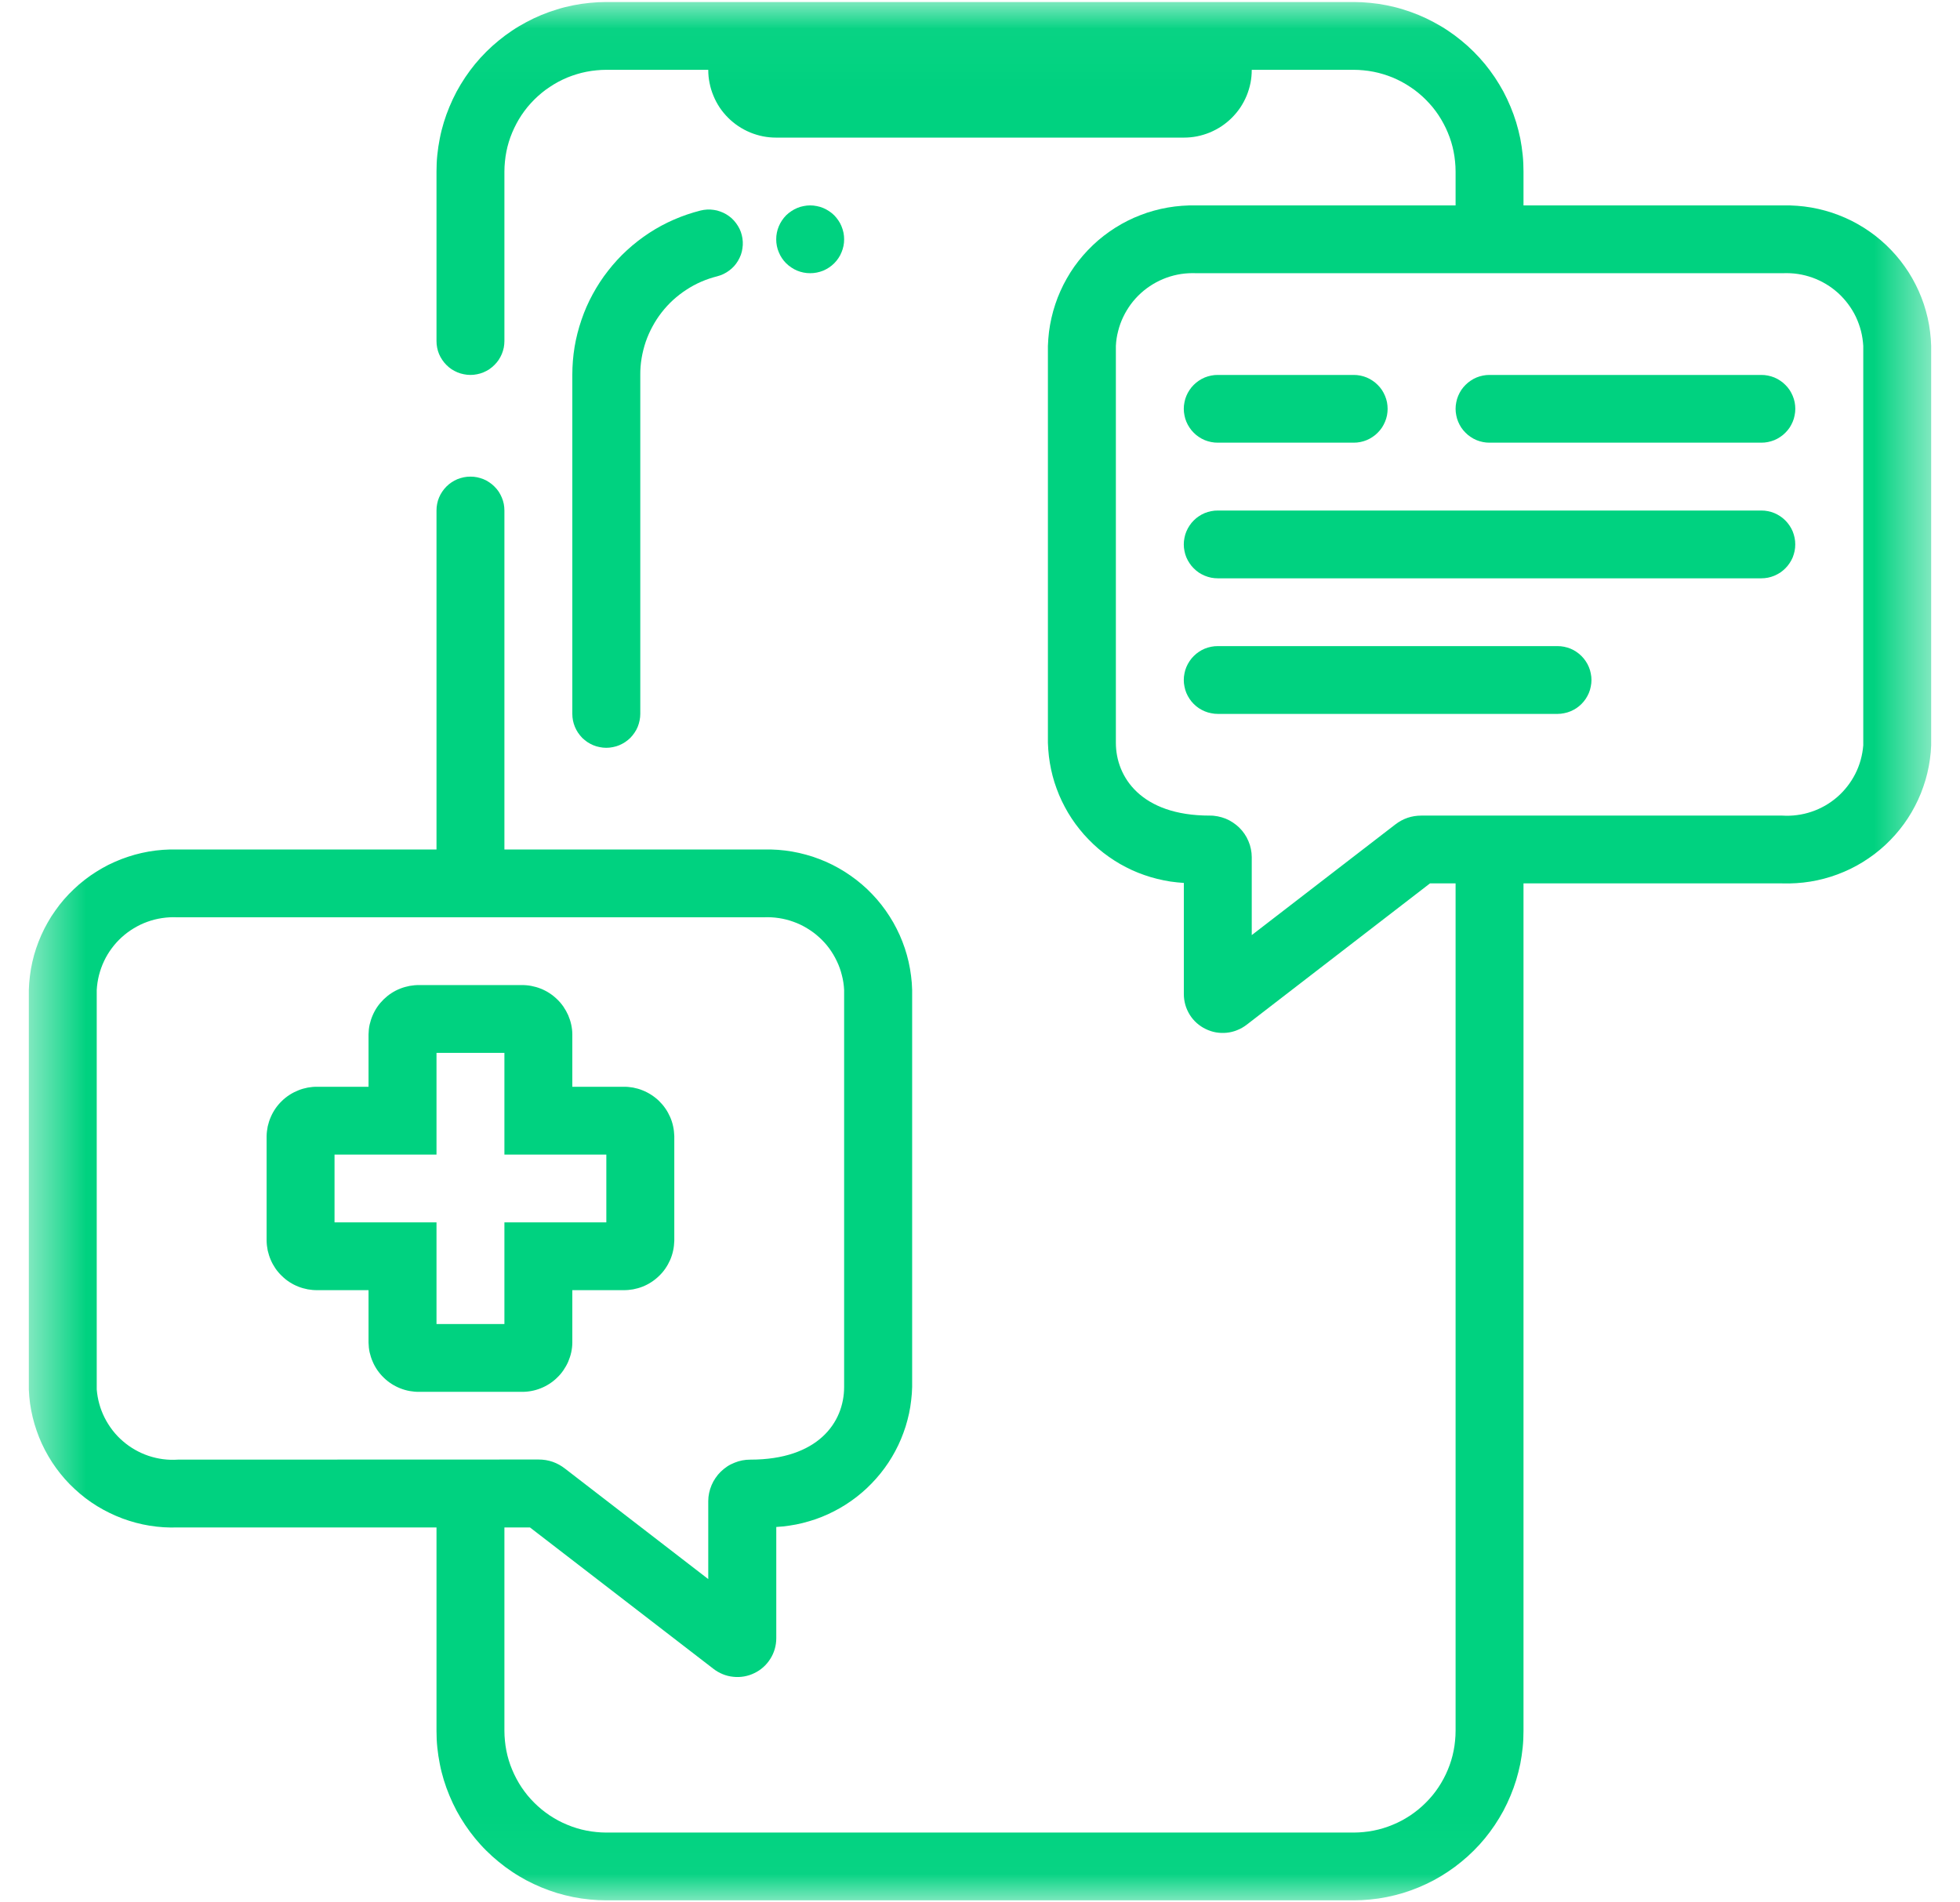
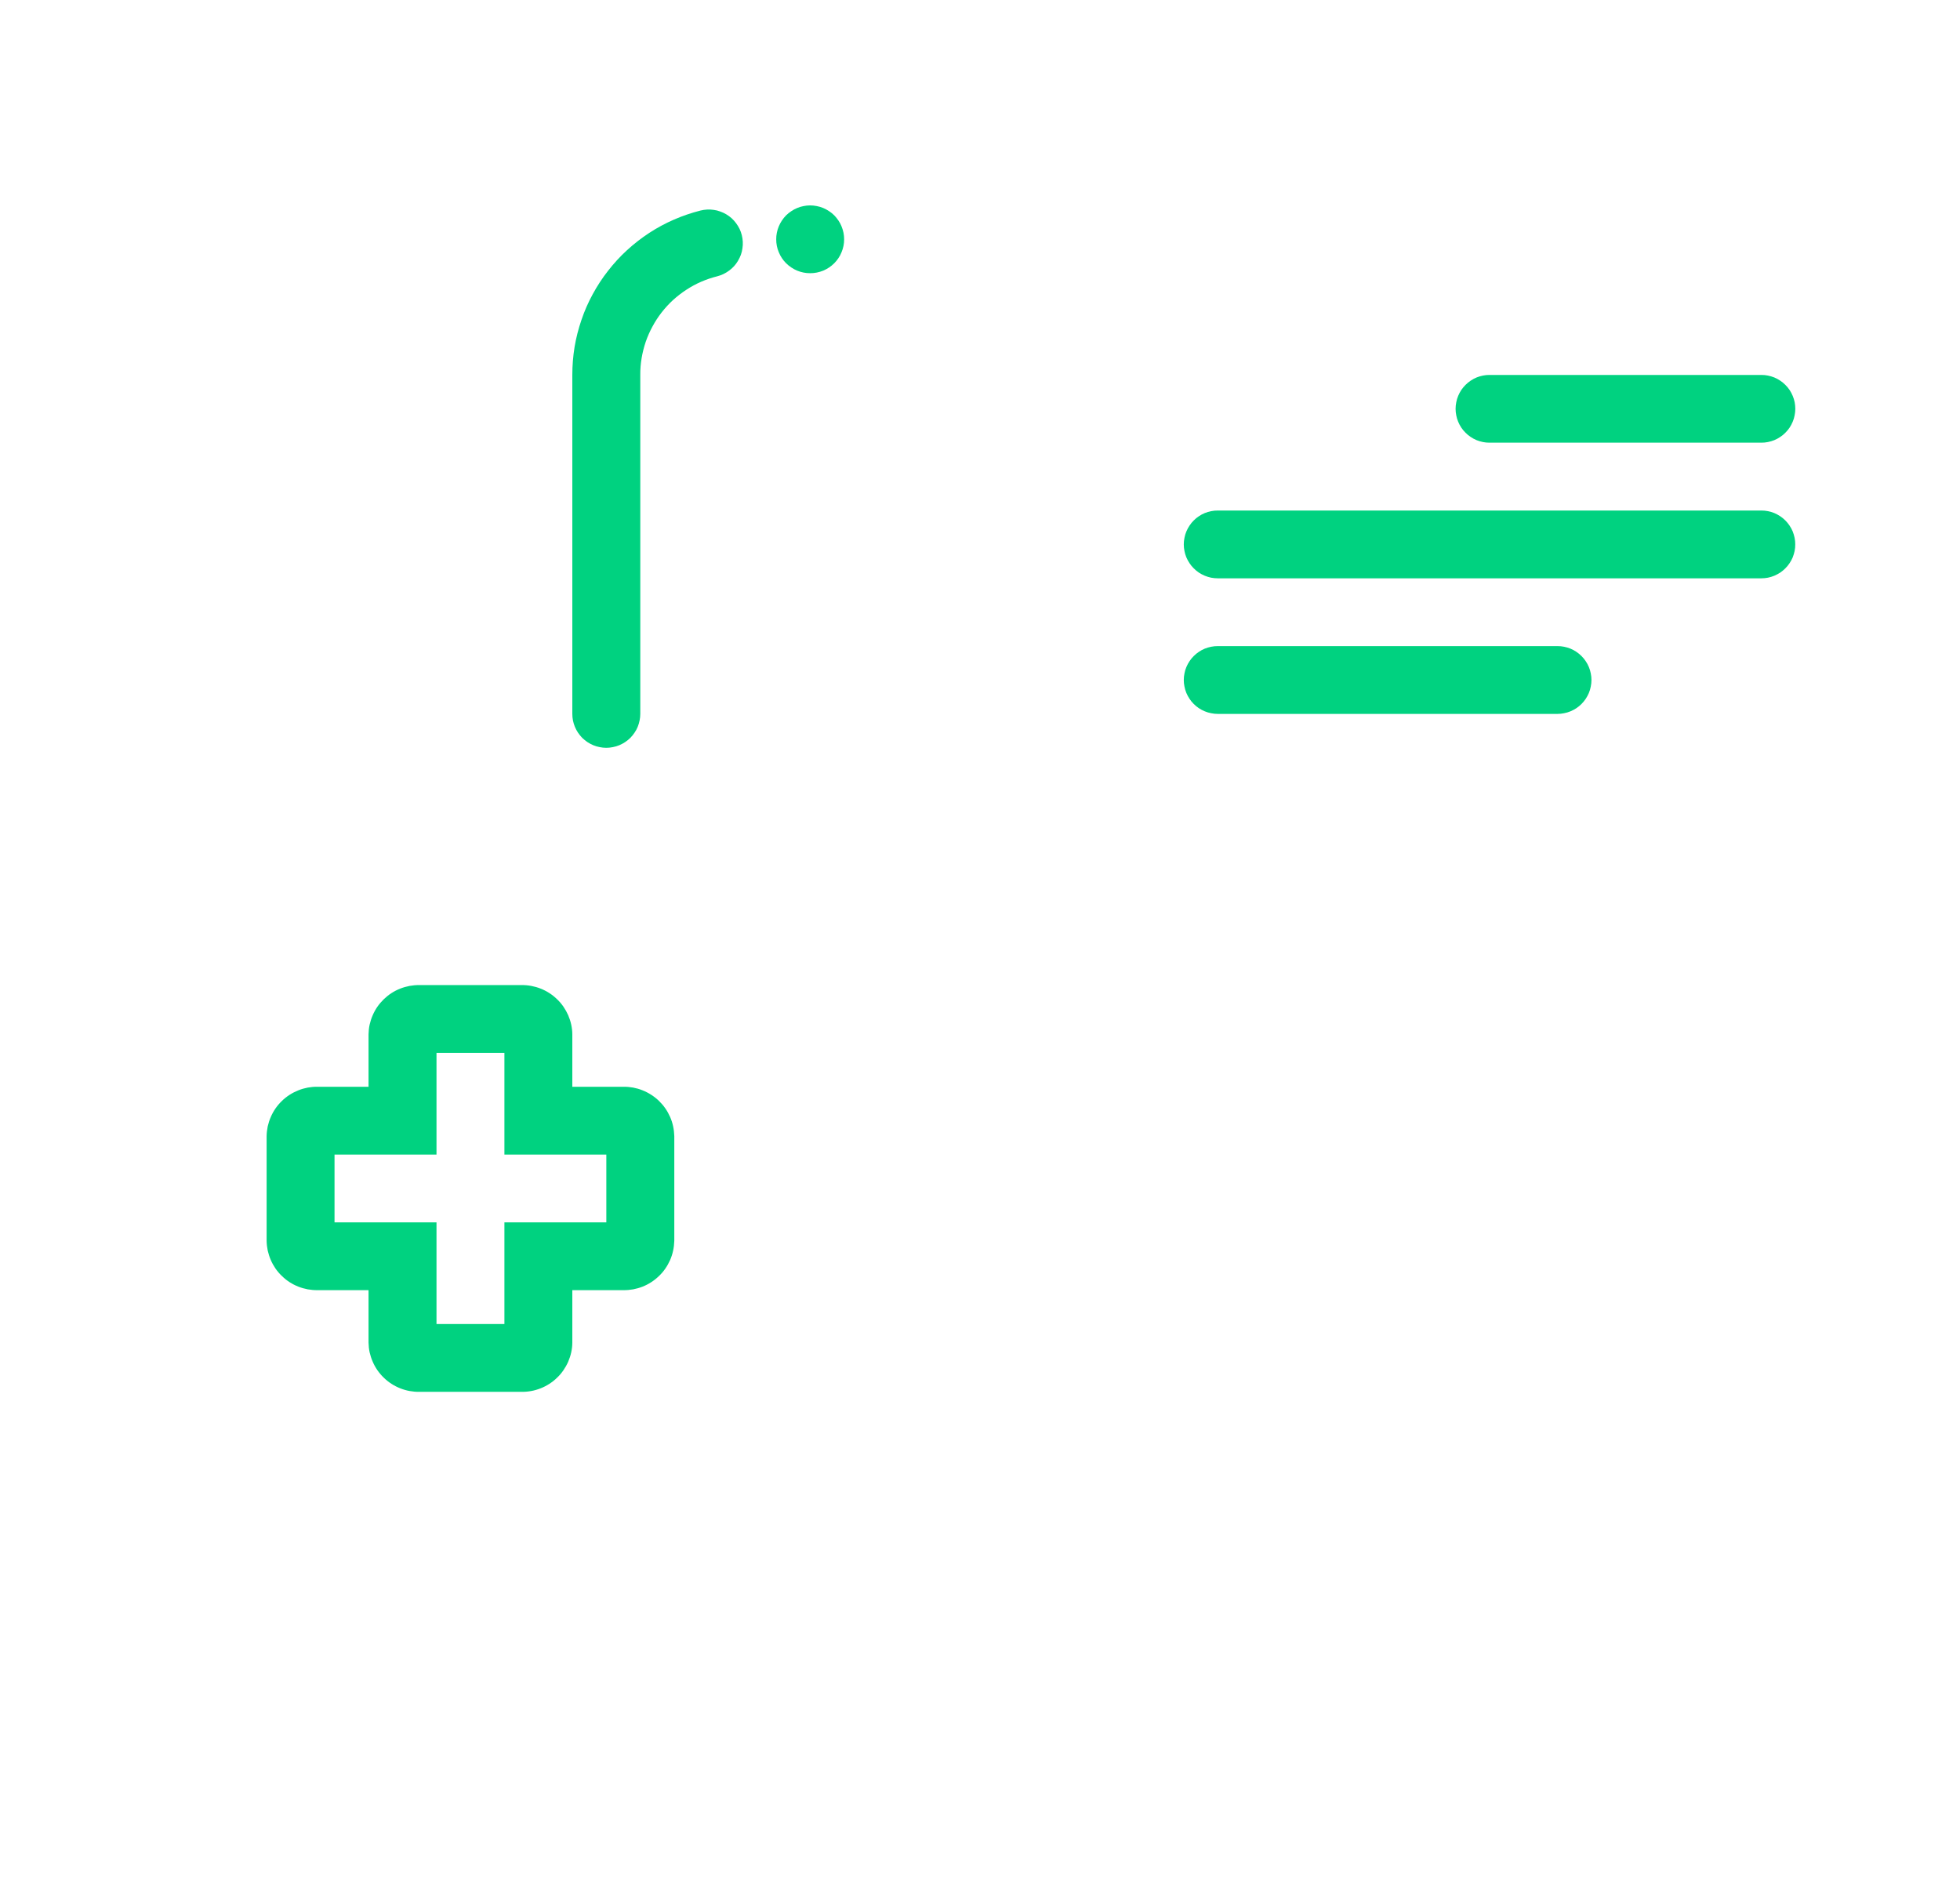
<svg xmlns="http://www.w3.org/2000/svg" width="34" height="33" viewBox="0 0 34 33" fill="none">
  <path d="M9.928 12.384V6.504C9.928 6.341 9.941 6.179 9.967 6.019C9.994 5.859 10.034 5.702 10.087 5.548C10.139 5.394 10.204 5.246 10.282 5.103C10.36 4.96 10.448 4.824 10.549 4.696C10.649 4.568 10.758 4.448 10.878 4.339C10.998 4.229 11.127 4.129 11.263 4.04C11.399 3.951 11.542 3.874 11.692 3.809C11.841 3.744 11.995 3.692 12.152 3.652C12.19 3.643 12.228 3.637 12.267 3.635C12.305 3.633 12.344 3.635 12.382 3.641C12.42 3.646 12.458 3.655 12.494 3.669C12.531 3.682 12.565 3.698 12.599 3.718C12.632 3.738 12.663 3.76 12.692 3.786C12.72 3.812 12.746 3.841 12.769 3.872C12.792 3.903 12.812 3.936 12.829 3.97C12.845 4.005 12.859 4.041 12.868 4.079C12.877 4.116 12.883 4.154 12.885 4.193C12.887 4.231 12.885 4.27 12.879 4.308C12.874 4.346 12.865 4.384 12.852 4.42C12.838 4.456 12.822 4.491 12.802 4.524C12.783 4.557 12.76 4.588 12.734 4.617C12.708 4.646 12.679 4.671 12.648 4.694C12.617 4.717 12.584 4.737 12.549 4.754C12.514 4.771 12.478 4.783 12.441 4.793C12.346 4.817 12.254 4.848 12.164 4.887C12.074 4.926 11.989 4.972 11.907 5.026C11.825 5.079 11.748 5.139 11.676 5.204C11.604 5.27 11.538 5.342 11.478 5.419C11.418 5.496 11.365 5.577 11.319 5.663C11.272 5.749 11.233 5.838 11.201 5.93C11.17 6.023 11.146 6.117 11.13 6.213C11.114 6.309 11.106 6.406 11.107 6.504V12.384C11.107 12.422 11.103 12.461 11.095 12.498C11.088 12.536 11.076 12.573 11.062 12.609C11.047 12.645 11.029 12.679 11.007 12.71C10.986 12.742 10.961 12.772 10.934 12.8C10.906 12.827 10.877 12.851 10.844 12.873C10.812 12.894 10.778 12.912 10.743 12.927C10.707 12.942 10.67 12.953 10.632 12.96C10.594 12.968 10.556 12.972 10.517 12.972C10.479 12.972 10.44 12.968 10.402 12.96C10.364 12.953 10.327 12.942 10.291 12.927C10.256 12.912 10.222 12.894 10.19 12.873C10.158 12.851 10.128 12.827 10.1 12.8C10.073 12.772 10.049 12.742 10.027 12.71C10.006 12.679 9.988 12.645 9.973 12.609C9.958 12.573 9.947 12.536 9.939 12.498C9.932 12.461 9.928 12.422 9.928 12.384Z" fill="#00D280" />
  <mask id="mask0_3837_37327" style="mask-type:luminance" maskUnits="userSpaceOnUse" x="0" y="0" width="34" height="33">
-     <path d="M0.5 0.035H33.5V32.965H0.5V0.035Z" fill="white" />
-   </mask>
+     </mask>
  <g mask="url(#mask0_3837_37327)">
    <path d="M30.931 3.563H26.428V2.975C26.428 2.879 26.424 2.783 26.414 2.687C26.404 2.591 26.39 2.496 26.372 2.402C26.352 2.308 26.329 2.214 26.301 2.122C26.273 2.03 26.24 1.94 26.203 1.851C26.166 1.762 26.125 1.675 26.08 1.59C26.034 1.505 25.984 1.423 25.931 1.343C25.877 1.263 25.82 1.185 25.759 1.111C25.698 1.037 25.633 0.966 25.564 0.897C25.496 0.829 25.425 0.765 25.35 0.704C25.276 0.643 25.198 0.585 25.118 0.532C25.038 0.478 24.955 0.429 24.87 0.384C24.785 0.338 24.698 0.297 24.609 0.26C24.52 0.223 24.429 0.191 24.337 0.163C24.245 0.134 24.151 0.111 24.056 0.092C23.962 0.073 23.867 0.059 23.771 0.05C23.675 0.04 23.578 0.035 23.482 0.035H10.518C10.421 0.035 10.325 0.04 10.229 0.05C10.133 0.059 10.038 0.073 9.943 0.092C9.849 0.111 9.755 0.134 9.663 0.163C9.571 0.191 9.48 0.223 9.391 0.26C9.302 0.297 9.215 0.338 9.13 0.384C9.045 0.429 8.962 0.478 8.882 0.532C8.802 0.585 8.724 0.643 8.65 0.704C8.575 0.765 8.504 0.829 8.436 0.897C8.367 0.966 8.302 1.037 8.241 1.111C8.18 1.185 8.123 1.263 8.069 1.343C8.016 1.423 7.966 1.505 7.92 1.59C7.875 1.675 7.834 1.762 7.797 1.851C7.76 1.94 7.727 2.03 7.699 2.122C7.671 2.214 7.647 2.308 7.629 2.402C7.61 2.496 7.596 2.591 7.586 2.687C7.576 2.783 7.572 2.879 7.572 2.975V5.915C7.572 5.954 7.575 5.992 7.583 6.03C7.59 6.068 7.601 6.105 7.616 6.141C7.631 6.176 7.649 6.21 7.671 6.242C7.692 6.274 7.717 6.304 7.744 6.331C7.771 6.358 7.801 6.383 7.833 6.405C7.866 6.426 7.9 6.444 7.935 6.459C7.971 6.474 8.008 6.485 8.046 6.492C8.084 6.5 8.122 6.504 8.161 6.504C8.199 6.504 8.238 6.5 8.276 6.492C8.314 6.485 8.35 6.474 8.386 6.459C8.422 6.444 8.456 6.426 8.488 6.405C8.52 6.383 8.55 6.358 8.577 6.331C8.605 6.304 8.629 6.274 8.651 6.242C8.672 6.21 8.69 6.176 8.705 6.141C8.72 6.105 8.731 6.068 8.739 6.03C8.746 5.992 8.75 5.954 8.75 5.915V2.975C8.75 2.918 8.753 2.86 8.759 2.803C8.764 2.745 8.773 2.688 8.784 2.631C8.795 2.575 8.809 2.518 8.826 2.463C8.843 2.408 8.862 2.354 8.885 2.3C8.907 2.247 8.932 2.195 8.959 2.144C8.986 2.093 9.016 2.043 9.048 1.995C9.08 1.947 9.115 1.901 9.151 1.856C9.188 1.812 9.227 1.769 9.268 1.728C9.309 1.687 9.352 1.648 9.396 1.612C9.441 1.575 9.488 1.54 9.536 1.509C9.584 1.477 9.633 1.447 9.685 1.419C9.735 1.392 9.788 1.368 9.841 1.345C9.895 1.323 9.949 1.304 10.005 1.287C10.06 1.27 10.116 1.256 10.173 1.245C10.23 1.234 10.287 1.225 10.345 1.22C10.402 1.214 10.46 1.211 10.518 1.211H12.286C12.286 1.289 12.293 1.365 12.309 1.441C12.324 1.517 12.346 1.59 12.376 1.661C12.405 1.733 12.441 1.8 12.484 1.865C12.527 1.929 12.576 1.988 12.631 2.043C12.686 2.098 12.745 2.146 12.809 2.189C12.874 2.232 12.942 2.268 13.013 2.298C13.085 2.327 13.159 2.35 13.235 2.365C13.31 2.38 13.387 2.387 13.464 2.387H20.536C20.613 2.387 20.69 2.38 20.765 2.365C20.841 2.35 20.915 2.327 20.987 2.298C21.058 2.268 21.126 2.232 21.191 2.189C21.255 2.146 21.314 2.098 21.369 2.043C21.424 1.988 21.473 1.929 21.516 1.865C21.559 1.8 21.595 1.733 21.625 1.661C21.654 1.59 21.676 1.517 21.692 1.441C21.707 1.365 21.714 1.289 21.714 1.211H23.482C23.54 1.211 23.598 1.214 23.655 1.22C23.713 1.225 23.77 1.234 23.827 1.245C23.884 1.256 23.94 1.27 23.995 1.287C24.051 1.304 24.105 1.323 24.159 1.345C24.212 1.368 24.265 1.392 24.315 1.419C24.367 1.447 24.416 1.477 24.464 1.509C24.512 1.54 24.559 1.575 24.604 1.612C24.648 1.648 24.691 1.687 24.732 1.728C24.773 1.769 24.812 1.812 24.849 1.856C24.886 1.901 24.92 1.947 24.952 1.995C24.984 2.043 25.014 2.093 25.041 2.144C25.069 2.195 25.093 2.247 25.115 2.3C25.138 2.354 25.157 2.408 25.174 2.463C25.191 2.518 25.205 2.575 25.216 2.631C25.227 2.688 25.236 2.745 25.241 2.803C25.247 2.86 25.25 2.918 25.25 2.975V3.563H20.748C20.666 3.561 20.584 3.564 20.502 3.57C20.42 3.576 20.339 3.586 20.258 3.6C20.177 3.614 20.097 3.632 20.018 3.654C19.939 3.675 19.861 3.701 19.785 3.731C19.708 3.76 19.633 3.793 19.56 3.83C19.486 3.867 19.415 3.907 19.346 3.951C19.277 3.995 19.21 4.042 19.145 4.092C19.08 4.142 19.018 4.196 18.959 4.252C18.899 4.309 18.843 4.368 18.789 4.43C18.735 4.492 18.685 4.556 18.637 4.623C18.59 4.69 18.546 4.759 18.506 4.83C18.465 4.901 18.428 4.975 18.395 5.049C18.361 5.124 18.332 5.2 18.306 5.278C18.28 5.356 18.258 5.434 18.24 5.514C18.222 5.594 18.207 5.675 18.197 5.756C18.187 5.838 18.181 5.919 18.178 6.001V12.886C18.181 12.964 18.186 13.041 18.195 13.118C18.204 13.195 18.217 13.271 18.233 13.347C18.249 13.423 18.269 13.498 18.292 13.572C18.316 13.645 18.342 13.718 18.372 13.79C18.402 13.861 18.435 13.931 18.472 13.999C18.508 14.068 18.548 14.134 18.591 14.199C18.634 14.264 18.679 14.326 18.728 14.386C18.776 14.447 18.828 14.505 18.882 14.56C18.936 14.616 18.992 14.669 19.051 14.72C19.11 14.77 19.171 14.818 19.234 14.862C19.298 14.907 19.363 14.949 19.431 14.988C19.498 15.026 19.567 15.061 19.637 15.094C19.708 15.126 19.78 15.155 19.853 15.18C19.927 15.206 20.001 15.228 20.076 15.246C20.151 15.265 20.228 15.28 20.304 15.292C20.381 15.303 20.458 15.311 20.536 15.316V17.246C20.536 17.309 20.545 17.37 20.562 17.431C20.579 17.491 20.605 17.548 20.638 17.602C20.671 17.655 20.711 17.703 20.758 17.745C20.805 17.787 20.857 17.822 20.913 17.849C20.97 17.877 21.029 17.897 21.091 17.908C21.153 17.919 21.216 17.921 21.278 17.915C21.341 17.909 21.402 17.894 21.46 17.87C21.519 17.847 21.573 17.816 21.623 17.778L24.806 15.324H25.25V30.024C25.25 30.082 25.247 30.14 25.241 30.197C25.236 30.255 25.227 30.312 25.216 30.369C25.205 30.425 25.191 30.482 25.174 30.537C25.157 30.592 25.138 30.646 25.115 30.7C25.093 30.753 25.069 30.805 25.041 30.856C25.014 30.907 24.984 30.957 24.952 31.005C24.92 31.053 24.886 31.099 24.849 31.144C24.812 31.189 24.773 31.231 24.732 31.272C24.691 31.313 24.648 31.352 24.604 31.388C24.559 31.425 24.512 31.459 24.464 31.492C24.416 31.523 24.367 31.553 24.315 31.581C24.265 31.608 24.212 31.632 24.159 31.654C24.105 31.677 24.051 31.696 23.995 31.713C23.94 31.73 23.884 31.744 23.827 31.755C23.77 31.766 23.713 31.775 23.655 31.78C23.598 31.786 23.54 31.789 23.482 31.789H10.518C10.46 31.789 10.402 31.786 10.345 31.78C10.287 31.775 10.23 31.766 10.173 31.755C10.116 31.744 10.06 31.73 10.005 31.713C9.949 31.696 9.895 31.677 9.841 31.654C9.788 31.632 9.735 31.608 9.685 31.581C9.633 31.553 9.584 31.523 9.536 31.492C9.488 31.459 9.441 31.425 9.396 31.388C9.352 31.352 9.309 31.313 9.268 31.272C9.227 31.231 9.188 31.189 9.151 31.144C9.115 31.099 9.08 31.053 9.048 31.005C9.016 30.957 8.986 30.907 8.959 30.856C8.932 30.805 8.907 30.753 8.885 30.7C8.862 30.646 8.843 30.592 8.826 30.537C8.809 30.482 8.795 30.425 8.784 30.369C8.773 30.312 8.764 30.255 8.759 30.197C8.753 30.14 8.75 30.082 8.75 30.024V26.496H9.193L12.375 28.948C12.425 28.987 12.479 29.018 12.538 29.042C12.596 29.066 12.657 29.081 12.72 29.087C12.783 29.094 12.845 29.092 12.908 29.081C12.97 29.07 13.03 29.051 13.086 29.023C13.143 28.996 13.195 28.961 13.242 28.919C13.289 28.877 13.329 28.829 13.363 28.775C13.397 28.722 13.422 28.665 13.44 28.604C13.457 28.544 13.466 28.482 13.466 28.419V26.488C13.543 26.484 13.621 26.476 13.697 26.464C13.774 26.453 13.85 26.438 13.926 26.419C14.001 26.4 14.075 26.378 14.149 26.353C14.222 26.327 14.294 26.299 14.365 26.266C14.435 26.234 14.504 26.198 14.571 26.16C14.639 26.121 14.704 26.08 14.767 26.035C14.831 25.99 14.892 25.943 14.951 25.892C15.01 25.842 15.066 25.789 15.12 25.733C15.174 25.677 15.225 25.62 15.274 25.559C15.323 25.499 15.368 25.436 15.411 25.372C15.454 25.307 15.494 25.24 15.53 25.172C15.567 25.104 15.6 25.034 15.63 24.962C15.66 24.891 15.686 24.818 15.71 24.744C15.733 24.67 15.752 24.596 15.769 24.52C15.785 24.444 15.798 24.368 15.806 24.291C15.816 24.214 15.821 24.136 15.823 24.059V17.173C15.821 17.091 15.815 17.01 15.804 16.928C15.794 16.847 15.78 16.767 15.762 16.687C15.744 16.607 15.722 16.528 15.696 16.45C15.67 16.372 15.64 16.296 15.607 16.221C15.573 16.147 15.537 16.074 15.496 16.002C15.455 15.931 15.411 15.862 15.364 15.795C15.317 15.728 15.266 15.664 15.213 15.602C15.159 15.54 15.102 15.481 15.043 15.424C14.983 15.368 14.921 15.314 14.856 15.264C14.791 15.214 14.724 15.167 14.655 15.123C14.585 15.079 14.514 15.039 14.441 15.002C14.367 14.965 14.293 14.932 14.216 14.903C14.139 14.873 14.061 14.847 13.982 14.826C13.903 14.804 13.823 14.786 13.742 14.772C13.661 14.758 13.58 14.748 13.498 14.742C13.416 14.736 13.334 14.734 13.252 14.736H8.75V8.856C8.75 8.817 8.746 8.779 8.739 8.741C8.731 8.703 8.72 8.666 8.705 8.631C8.69 8.595 8.672 8.561 8.651 8.529C8.629 8.497 8.605 8.467 8.577 8.44C8.55 8.413 8.52 8.388 8.488 8.367C8.456 8.345 8.422 8.327 8.386 8.312C8.35 8.298 8.314 8.287 8.276 8.279C8.238 8.271 8.199 8.268 8.161 8.268C8.122 8.268 8.084 8.271 8.046 8.279C8.008 8.287 7.971 8.298 7.935 8.312C7.9 8.327 7.866 8.345 7.833 8.367C7.801 8.388 7.771 8.413 7.744 8.44C7.717 8.467 7.692 8.497 7.671 8.529C7.649 8.561 7.631 8.595 7.616 8.631C7.601 8.666 7.59 8.703 7.583 8.741C7.575 8.779 7.572 8.817 7.572 8.856V14.736H3.069C2.987 14.734 2.905 14.736 2.824 14.742C2.742 14.748 2.66 14.758 2.579 14.772C2.499 14.786 2.419 14.804 2.339 14.826C2.261 14.848 2.183 14.874 2.106 14.903C2.03 14.933 1.954 14.966 1.881 15.002C1.808 15.039 1.737 15.08 1.667 15.124C1.598 15.167 1.531 15.214 1.466 15.265C1.402 15.315 1.339 15.368 1.28 15.425C1.22 15.481 1.164 15.541 1.11 15.602C1.056 15.664 1.006 15.729 0.959 15.796C0.911 15.863 0.867 15.931 0.827 16.003C0.786 16.074 0.75 16.147 0.716 16.222C0.683 16.297 0.653 16.373 0.627 16.451C0.601 16.528 0.579 16.607 0.561 16.687C0.543 16.767 0.529 16.847 0.519 16.929C0.509 17.01 0.502 17.091 0.5 17.173V24.102C0.503 24.184 0.51 24.264 0.521 24.345C0.533 24.426 0.548 24.506 0.567 24.585C0.586 24.664 0.609 24.742 0.636 24.819C0.662 24.896 0.693 24.971 0.727 25.046C0.761 25.12 0.799 25.192 0.84 25.262C0.881 25.332 0.925 25.401 0.973 25.466C1.021 25.532 1.072 25.596 1.126 25.657C1.18 25.718 1.237 25.776 1.297 25.831C1.357 25.887 1.42 25.939 1.484 25.989C1.549 26.038 1.616 26.084 1.686 26.127C1.755 26.169 1.827 26.209 1.9 26.244C1.973 26.28 2.048 26.312 2.125 26.341C2.201 26.369 2.279 26.394 2.358 26.415C2.437 26.436 2.517 26.453 2.597 26.466C2.677 26.479 2.759 26.488 2.84 26.493C2.922 26.498 3.003 26.499 3.085 26.496H7.572V30.024C7.572 30.121 7.576 30.217 7.586 30.313C7.596 30.409 7.61 30.504 7.629 30.598C7.647 30.692 7.671 30.786 7.699 30.878C7.727 30.97 7.76 31.06 7.797 31.149C7.834 31.238 7.875 31.325 7.92 31.41C7.966 31.495 8.016 31.577 8.069 31.657C8.123 31.737 8.18 31.815 8.241 31.889C8.302 31.963 8.367 32.035 8.436 32.103C8.504 32.171 8.575 32.235 8.65 32.296C8.724 32.357 8.802 32.415 8.882 32.468C8.962 32.522 9.045 32.571 9.13 32.617C9.215 32.662 9.302 32.703 9.391 32.74C9.48 32.777 9.571 32.809 9.663 32.838C9.755 32.865 9.849 32.889 9.943 32.908C10.038 32.927 10.133 32.941 10.229 32.95C10.325 32.96 10.421 32.965 10.518 32.965H23.482C23.578 32.965 23.675 32.96 23.771 32.95C23.867 32.941 23.962 32.927 24.056 32.908C24.151 32.889 24.245 32.865 24.337 32.838C24.429 32.809 24.52 32.777 24.609 32.74C24.698 32.703 24.785 32.662 24.87 32.617C24.955 32.571 25.038 32.522 25.118 32.468C25.198 32.415 25.276 32.357 25.35 32.296C25.425 32.235 25.496 32.171 25.564 32.103C25.633 32.035 25.698 31.963 25.759 31.889C25.82 31.815 25.877 31.737 25.931 31.657C25.984 31.577 26.034 31.495 26.08 31.41C26.125 31.325 26.166 31.238 26.203 31.149C26.24 31.06 26.273 30.97 26.301 30.878C26.329 30.786 26.352 30.692 26.372 30.598C26.39 30.504 26.404 30.409 26.414 30.313C26.424 30.217 26.428 30.121 26.428 30.024V15.324H30.915C30.997 15.327 31.078 15.325 31.16 15.32C31.241 15.315 31.322 15.306 31.403 15.293C31.483 15.28 31.563 15.263 31.642 15.242C31.721 15.221 31.799 15.197 31.875 15.168C31.952 15.14 32.026 15.107 32.1 15.072C32.173 15.036 32.245 14.997 32.314 14.954C32.383 14.911 32.451 14.865 32.516 14.816C32.581 14.767 32.643 14.714 32.703 14.659C32.763 14.603 32.82 14.545 32.874 14.484C32.928 14.423 32.979 14.36 33.027 14.294C33.075 14.228 33.119 14.16 33.16 14.09C33.201 14.019 33.239 13.947 33.273 13.873C33.307 13.799 33.338 13.724 33.364 13.646C33.391 13.57 33.414 13.491 33.433 13.412C33.452 13.333 33.467 13.253 33.478 13.173C33.49 13.092 33.497 13.011 33.5 12.929V6.001C33.498 5.919 33.491 5.838 33.481 5.756C33.471 5.675 33.457 5.594 33.439 5.514C33.42 5.434 33.399 5.356 33.373 5.278C33.347 5.2 33.317 5.124 33.284 5.049C33.25 4.975 33.214 4.901 33.173 4.83C33.133 4.759 33.089 4.69 33.041 4.623C32.994 4.556 32.944 4.492 32.89 4.43C32.836 4.368 32.78 4.309 32.72 4.252C32.661 4.196 32.598 4.142 32.534 4.092C32.469 4.042 32.402 3.995 32.333 3.951C32.263 3.907 32.192 3.867 32.119 3.83C32.045 3.793 31.97 3.76 31.894 3.731C31.817 3.701 31.739 3.675 31.661 3.654C31.581 3.632 31.501 3.614 31.421 3.6C31.34 3.586 31.259 3.576 31.177 3.57C31.095 3.564 31.013 3.561 30.931 3.563ZM3.085 25.32C2.999 25.326 2.913 25.323 2.827 25.312C2.742 25.301 2.658 25.281 2.576 25.254C2.494 25.226 2.416 25.191 2.341 25.148C2.266 25.105 2.196 25.056 2.131 24.999C2.065 24.943 2.007 24.881 1.954 24.813C1.901 24.744 1.855 24.672 1.816 24.595C1.777 24.518 1.746 24.438 1.723 24.355C1.7 24.273 1.685 24.188 1.678 24.102V17.173C1.683 17.086 1.696 17.001 1.717 16.917C1.739 16.832 1.768 16.75 1.805 16.672C1.842 16.593 1.887 16.519 1.939 16.449C1.991 16.379 2.049 16.315 2.113 16.257C2.178 16.198 2.247 16.147 2.322 16.102C2.397 16.057 2.475 16.019 2.557 15.99C2.639 15.96 2.723 15.939 2.81 15.926C2.896 15.913 2.982 15.908 3.069 15.912H13.252C13.339 15.908 13.426 15.913 13.512 15.926C13.598 15.939 13.682 15.96 13.764 15.99C13.846 16.019 13.925 16.057 13.999 16.102C14.074 16.147 14.144 16.198 14.208 16.257C14.273 16.315 14.331 16.379 14.383 16.449C14.434 16.519 14.479 16.593 14.516 16.672C14.554 16.75 14.583 16.832 14.604 16.917C14.626 17.001 14.639 17.086 14.643 17.173V24.059C14.643 24.68 14.184 25.32 13.018 25.32C12.97 25.32 12.923 25.324 12.876 25.333C12.829 25.342 12.784 25.356 12.74 25.374C12.695 25.392 12.653 25.413 12.614 25.439C12.574 25.466 12.537 25.496 12.503 25.529C12.469 25.562 12.438 25.599 12.412 25.638C12.385 25.677 12.362 25.719 12.344 25.762C12.325 25.806 12.311 25.852 12.301 25.898C12.291 25.944 12.286 25.991 12.286 26.039V27.392L9.804 25.478C9.669 25.372 9.516 25.318 9.344 25.318L3.085 25.32ZM32.322 12.929C32.315 13.015 32.3 13.1 32.277 13.183C32.254 13.266 32.223 13.346 32.184 13.423C32.145 13.5 32.099 13.572 32.046 13.64C31.993 13.708 31.934 13.771 31.869 13.827C31.804 13.883 31.734 13.933 31.659 13.976C31.584 14.018 31.506 14.054 31.424 14.081C31.342 14.109 31.259 14.128 31.173 14.139C31.087 14.151 31.001 14.153 30.915 14.148H24.656C24.488 14.148 24.338 14.199 24.204 14.302L21.714 16.221V14.869C21.714 14.821 21.709 14.774 21.699 14.727C21.69 14.681 21.676 14.636 21.657 14.592C21.639 14.548 21.616 14.506 21.589 14.466C21.562 14.427 21.532 14.39 21.498 14.357C21.464 14.324 21.427 14.294 21.387 14.268C21.347 14.241 21.305 14.219 21.261 14.201C21.217 14.184 21.171 14.17 21.124 14.161C21.077 14.152 21.03 14.147 20.983 14.148C19.79 14.148 19.357 13.475 19.357 12.886V6.001C19.361 5.914 19.374 5.828 19.396 5.744C19.417 5.66 19.446 5.578 19.484 5.499C19.521 5.421 19.566 5.347 19.617 5.277C19.669 5.207 19.727 5.143 19.792 5.084C19.856 5.026 19.926 4.974 20.001 4.929C20.076 4.884 20.154 4.847 20.236 4.817C20.317 4.788 20.402 4.766 20.488 4.753C20.574 4.74 20.661 4.736 20.748 4.739H30.931C31.018 4.736 31.105 4.74 31.19 4.753C31.277 4.766 31.361 4.788 31.443 4.817C31.525 4.847 31.603 4.884 31.678 4.929C31.753 4.974 31.822 5.026 31.887 5.084C31.951 5.143 32.009 5.207 32.061 5.277C32.113 5.347 32.158 5.421 32.195 5.499C32.232 5.578 32.261 5.66 32.283 5.744C32.304 5.828 32.317 5.914 32.322 6.001V12.929Z" fill="#00D280" />
  </g>
  <path d="M27.017 12.384H21.125C21.086 12.384 21.048 12.38 21.01 12.372C20.972 12.365 20.935 12.354 20.899 12.339C20.863 12.324 20.829 12.306 20.797 12.285C20.765 12.263 20.735 12.239 20.708 12.212C20.68 12.184 20.656 12.155 20.635 12.123C20.613 12.09 20.595 12.056 20.58 12.021C20.565 11.985 20.554 11.948 20.547 11.91C20.539 11.873 20.535 11.834 20.535 11.796C20.535 11.757 20.539 11.719 20.547 11.681C20.554 11.643 20.565 11.606 20.58 11.571C20.595 11.535 20.613 11.501 20.635 11.469C20.656 11.437 20.68 11.407 20.708 11.38C20.735 11.353 20.765 11.328 20.797 11.307C20.829 11.285 20.863 11.267 20.899 11.252C20.935 11.238 20.972 11.226 21.01 11.219C21.048 11.211 21.086 11.208 21.125 11.208H27.017C27.056 11.208 27.094 11.211 27.132 11.219C27.17 11.226 27.207 11.238 27.243 11.252C27.279 11.267 27.313 11.285 27.345 11.307C27.377 11.328 27.407 11.353 27.434 11.38C27.461 11.407 27.486 11.437 27.507 11.469C27.529 11.501 27.547 11.535 27.562 11.571C27.577 11.606 27.588 11.643 27.595 11.681C27.603 11.719 27.607 11.757 27.607 11.796C27.607 11.834 27.603 11.873 27.595 11.91C27.588 11.948 27.577 11.985 27.562 12.021C27.547 12.056 27.529 12.09 27.507 12.123C27.486 12.155 27.461 12.184 27.434 12.212C27.407 12.239 27.377 12.263 27.345 12.285C27.313 12.306 27.279 12.324 27.243 12.339C27.207 12.354 27.17 12.365 27.132 12.372C27.094 12.38 27.056 12.384 27.017 12.384Z" fill="#00D280" />
  <path d="M30.553 10.032H21.125C21.086 10.032 21.048 10.028 21.01 10.021C20.972 10.013 20.935 10.002 20.899 9.987C20.863 9.972 20.829 9.954 20.797 9.933C20.765 9.911 20.735 9.887 20.708 9.859C20.68 9.832 20.656 9.803 20.635 9.77C20.613 9.738 20.595 9.704 20.58 9.669C20.565 9.633 20.554 9.596 20.547 9.559C20.539 9.521 20.535 9.482 20.535 9.443C20.535 9.405 20.539 9.367 20.547 9.329C20.554 9.291 20.565 9.254 20.58 9.219C20.595 9.183 20.613 9.149 20.635 9.117C20.656 9.085 20.68 9.055 20.708 9.028C20.735 9 20.765 8.976 20.797 8.955C20.829 8.933 20.863 8.915 20.899 8.9C20.935 8.886 20.972 8.874 21.01 8.867C21.048 8.859 21.086 8.856 21.125 8.856H30.553C30.592 8.856 30.63 8.859 30.668 8.867C30.706 8.874 30.743 8.886 30.779 8.9C30.814 8.915 30.848 8.933 30.881 8.955C30.913 8.976 30.942 9 30.97 9.028C30.997 9.055 31.022 9.085 31.043 9.117C31.065 9.149 31.083 9.183 31.098 9.219C31.112 9.254 31.123 9.291 31.131 9.329C31.139 9.367 31.142 9.405 31.142 9.443C31.142 9.482 31.139 9.521 31.131 9.559C31.123 9.596 31.112 9.633 31.098 9.669C31.083 9.704 31.065 9.738 31.043 9.77C31.022 9.803 30.997 9.832 30.97 9.859C30.942 9.887 30.913 9.911 30.881 9.933C30.848 9.954 30.814 9.972 30.779 9.987C30.743 10.002 30.706 10.013 30.668 10.021C30.63 10.028 30.592 10.032 30.553 10.032Z" fill="#00D280" />
-   <path d="M23.482 7.679H21.125C21.086 7.679 21.048 7.676 21.01 7.668C20.972 7.661 20.935 7.649 20.899 7.635C20.863 7.62 20.829 7.602 20.797 7.58C20.765 7.559 20.735 7.535 20.708 7.507C20.68 7.48 20.656 7.45 20.635 7.418C20.613 7.386 20.595 7.352 20.58 7.316C20.565 7.281 20.554 7.244 20.547 7.206C20.539 7.168 20.535 7.13 20.535 7.092C20.535 7.053 20.539 7.015 20.547 6.977C20.554 6.939 20.565 6.902 20.58 6.867C20.595 6.831 20.613 6.797 20.635 6.765C20.656 6.733 20.68 6.703 20.708 6.676C20.735 6.649 20.765 6.624 20.797 6.603C20.829 6.581 20.863 6.563 20.899 6.548C20.935 6.534 20.972 6.522 21.01 6.515C21.048 6.507 21.086 6.504 21.125 6.504H23.482C23.52 6.504 23.559 6.507 23.597 6.515C23.635 6.522 23.672 6.534 23.707 6.548C23.743 6.563 23.777 6.581 23.809 6.603C23.841 6.624 23.871 6.649 23.898 6.676C23.926 6.703 23.95 6.733 23.972 6.765C23.993 6.797 24.011 6.831 24.026 6.867C24.041 6.902 24.052 6.939 24.06 6.977C24.067 7.015 24.071 7.053 24.071 7.092C24.071 7.13 24.067 7.168 24.06 7.206C24.052 7.244 24.041 7.281 24.026 7.316C24.011 7.352 23.993 7.386 23.972 7.418C23.95 7.45 23.926 7.48 23.898 7.507C23.871 7.535 23.841 7.559 23.809 7.58C23.777 7.602 23.743 7.62 23.707 7.635C23.672 7.649 23.635 7.661 23.597 7.668C23.559 7.676 23.52 7.679 23.482 7.679Z" fill="#00D280" />
  <path d="M30.553 7.679H25.839C25.801 7.679 25.762 7.676 25.724 7.668C25.686 7.661 25.65 7.649 25.614 7.635C25.578 7.62 25.544 7.602 25.512 7.58C25.48 7.559 25.45 7.535 25.423 7.507C25.395 7.48 25.371 7.45 25.349 7.418C25.328 7.386 25.31 7.352 25.295 7.316C25.28 7.281 25.269 7.244 25.262 7.206C25.254 7.168 25.25 7.13 25.25 7.092C25.25 7.053 25.254 7.015 25.262 6.977C25.269 6.939 25.28 6.902 25.295 6.867C25.31 6.831 25.328 6.797 25.349 6.765C25.371 6.733 25.395 6.703 25.423 6.676C25.45 6.649 25.48 6.624 25.512 6.603C25.544 6.581 25.578 6.563 25.614 6.548C25.65 6.534 25.686 6.522 25.724 6.515C25.762 6.507 25.801 6.504 25.839 6.504H30.553C30.592 6.504 30.63 6.507 30.668 6.515C30.706 6.522 30.743 6.534 30.779 6.548C30.815 6.563 30.849 6.581 30.881 6.603C30.913 6.624 30.943 6.649 30.97 6.676C30.998 6.703 31.022 6.733 31.044 6.765C31.065 6.797 31.083 6.831 31.098 6.867C31.113 6.902 31.124 6.939 31.132 6.977C31.139 7.015 31.143 7.053 31.143 7.092C31.143 7.13 31.139 7.168 31.131 7.206C31.124 7.244 31.113 7.281 31.098 7.316C31.083 7.352 31.065 7.386 31.044 7.418C31.022 7.45 30.998 7.48 30.97 7.507C30.943 7.535 30.913 7.559 30.881 7.58C30.849 7.602 30.815 7.62 30.779 7.635C30.743 7.649 30.706 7.661 30.668 7.668C30.63 7.676 30.592 7.679 30.553 7.679Z" fill="#00D280" />
  <path d="M9.045 24.144H7.277C7.22 24.145 7.163 24.14 7.107 24.13C7.051 24.12 6.996 24.104 6.943 24.083C6.89 24.062 6.839 24.036 6.791 24.005C6.743 23.974 6.699 23.939 6.658 23.899C6.617 23.86 6.58 23.816 6.547 23.769C6.515 23.722 6.487 23.673 6.465 23.62C6.442 23.568 6.425 23.514 6.412 23.459C6.4 23.403 6.394 23.346 6.393 23.289V22.38H5.509C5.452 22.381 5.395 22.376 5.339 22.366C5.283 22.355 5.228 22.34 5.175 22.319C5.122 22.298 5.071 22.272 5.023 22.241C4.975 22.21 4.93 22.174 4.89 22.134C4.848 22.095 4.812 22.052 4.779 22.005C4.747 21.957 4.719 21.908 4.697 21.856C4.674 21.803 4.657 21.749 4.644 21.693C4.633 21.638 4.626 21.581 4.625 21.524V19.708C4.626 19.651 4.633 19.595 4.644 19.539C4.657 19.483 4.674 19.429 4.697 19.377C4.719 19.325 4.747 19.275 4.779 19.228C4.812 19.181 4.848 19.138 4.89 19.098C4.93 19.058 4.975 19.023 5.023 18.992C5.071 18.961 5.122 18.935 5.175 18.914C5.228 18.892 5.283 18.877 5.339 18.866C5.395 18.856 5.452 18.851 5.509 18.852H6.393V17.943C6.394 17.886 6.4 17.829 6.412 17.774C6.425 17.718 6.442 17.664 6.465 17.612C6.487 17.56 6.515 17.51 6.547 17.463C6.58 17.416 6.617 17.373 6.658 17.333C6.699 17.294 6.743 17.258 6.791 17.227C6.839 17.196 6.89 17.17 6.943 17.149C6.996 17.128 7.051 17.113 7.107 17.102C7.163 17.092 7.22 17.087 7.277 17.088H9.045C9.102 17.087 9.159 17.092 9.214 17.102C9.271 17.113 9.325 17.128 9.378 17.149C9.431 17.17 9.482 17.196 9.53 17.227C9.578 17.258 9.623 17.294 9.663 17.333C9.705 17.373 9.742 17.416 9.774 17.463C9.806 17.51 9.834 17.56 9.857 17.612C9.879 17.664 9.897 17.718 9.909 17.774C9.921 17.829 9.928 17.886 9.928 17.943V18.852H10.812C10.87 18.851 10.926 18.856 10.983 18.866C11.039 18.877 11.094 18.892 11.147 18.914C11.2 18.935 11.25 18.961 11.298 18.992C11.346 19.023 11.391 19.058 11.432 19.098C11.473 19.138 11.51 19.181 11.542 19.228C11.575 19.275 11.602 19.325 11.625 19.377C11.648 19.429 11.665 19.483 11.677 19.539C11.689 19.595 11.695 19.651 11.697 19.708V21.524C11.695 21.581 11.689 21.638 11.677 21.693C11.665 21.749 11.648 21.803 11.625 21.856C11.602 21.908 11.575 21.957 11.542 22.005C11.51 22.052 11.473 22.095 11.432 22.134C11.391 22.174 11.346 22.21 11.298 22.241C11.25 22.272 11.2 22.298 11.147 22.319C11.094 22.34 11.039 22.355 10.983 22.366C10.926 22.376 10.87 22.381 10.812 22.38H9.928V23.289C9.928 23.346 9.921 23.403 9.909 23.459C9.897 23.514 9.879 23.568 9.857 23.62C9.834 23.673 9.806 23.722 9.774 23.769C9.742 23.816 9.705 23.86 9.663 23.899C9.623 23.939 9.578 23.974 9.53 24.005C9.482 24.036 9.432 24.062 9.378 24.083C9.325 24.104 9.271 24.12 9.214 24.13C9.159 24.14 9.102 24.145 9.045 24.144ZM7.572 22.968H8.75V21.204H10.518V20.028H8.75V18.264H7.572V20.028H5.803V21.204H7.572V22.968Z" fill="#00D280" />
  <path d="M14.643 4.151C14.643 4.19 14.64 4.228 14.632 4.266C14.624 4.304 14.613 4.341 14.598 4.376C14.584 4.412 14.566 4.446 14.544 4.478C14.523 4.51 14.498 4.54 14.471 4.567C14.444 4.594 14.414 4.619 14.382 4.64C14.349 4.662 14.315 4.68 14.28 4.695C14.244 4.709 14.207 4.721 14.169 4.728C14.131 4.736 14.092 4.739 14.054 4.739C14.015 4.739 13.977 4.736 13.939 4.728C13.901 4.721 13.864 4.709 13.829 4.695C13.793 4.68 13.759 4.662 13.727 4.64C13.694 4.619 13.665 4.594 13.637 4.567C13.61 4.54 13.585 4.51 13.564 4.478C13.543 4.446 13.524 4.412 13.51 4.376C13.495 4.341 13.483 4.304 13.476 4.266C13.468 4.228 13.465 4.19 13.465 4.151C13.465 4.113 13.468 4.075 13.476 4.037C13.483 3.999 13.495 3.962 13.51 3.926C13.524 3.891 13.543 3.857 13.564 3.825C13.585 3.793 13.61 3.763 13.637 3.735C13.665 3.708 13.694 3.684 13.727 3.663C13.759 3.641 13.793 3.623 13.829 3.608C13.864 3.593 13.901 3.582 13.939 3.575C13.977 3.567 14.015 3.563 14.054 3.563C14.092 3.563 14.131 3.567 14.169 3.575C14.207 3.582 14.244 3.593 14.28 3.608C14.315 3.623 14.349 3.641 14.382 3.663C14.414 3.684 14.444 3.708 14.471 3.735C14.498 3.763 14.523 3.793 14.544 3.825C14.566 3.857 14.584 3.891 14.598 3.926C14.613 3.962 14.624 3.999 14.632 4.037C14.64 4.075 14.643 4.113 14.643 4.151Z" fill="#00D280" />
</svg>